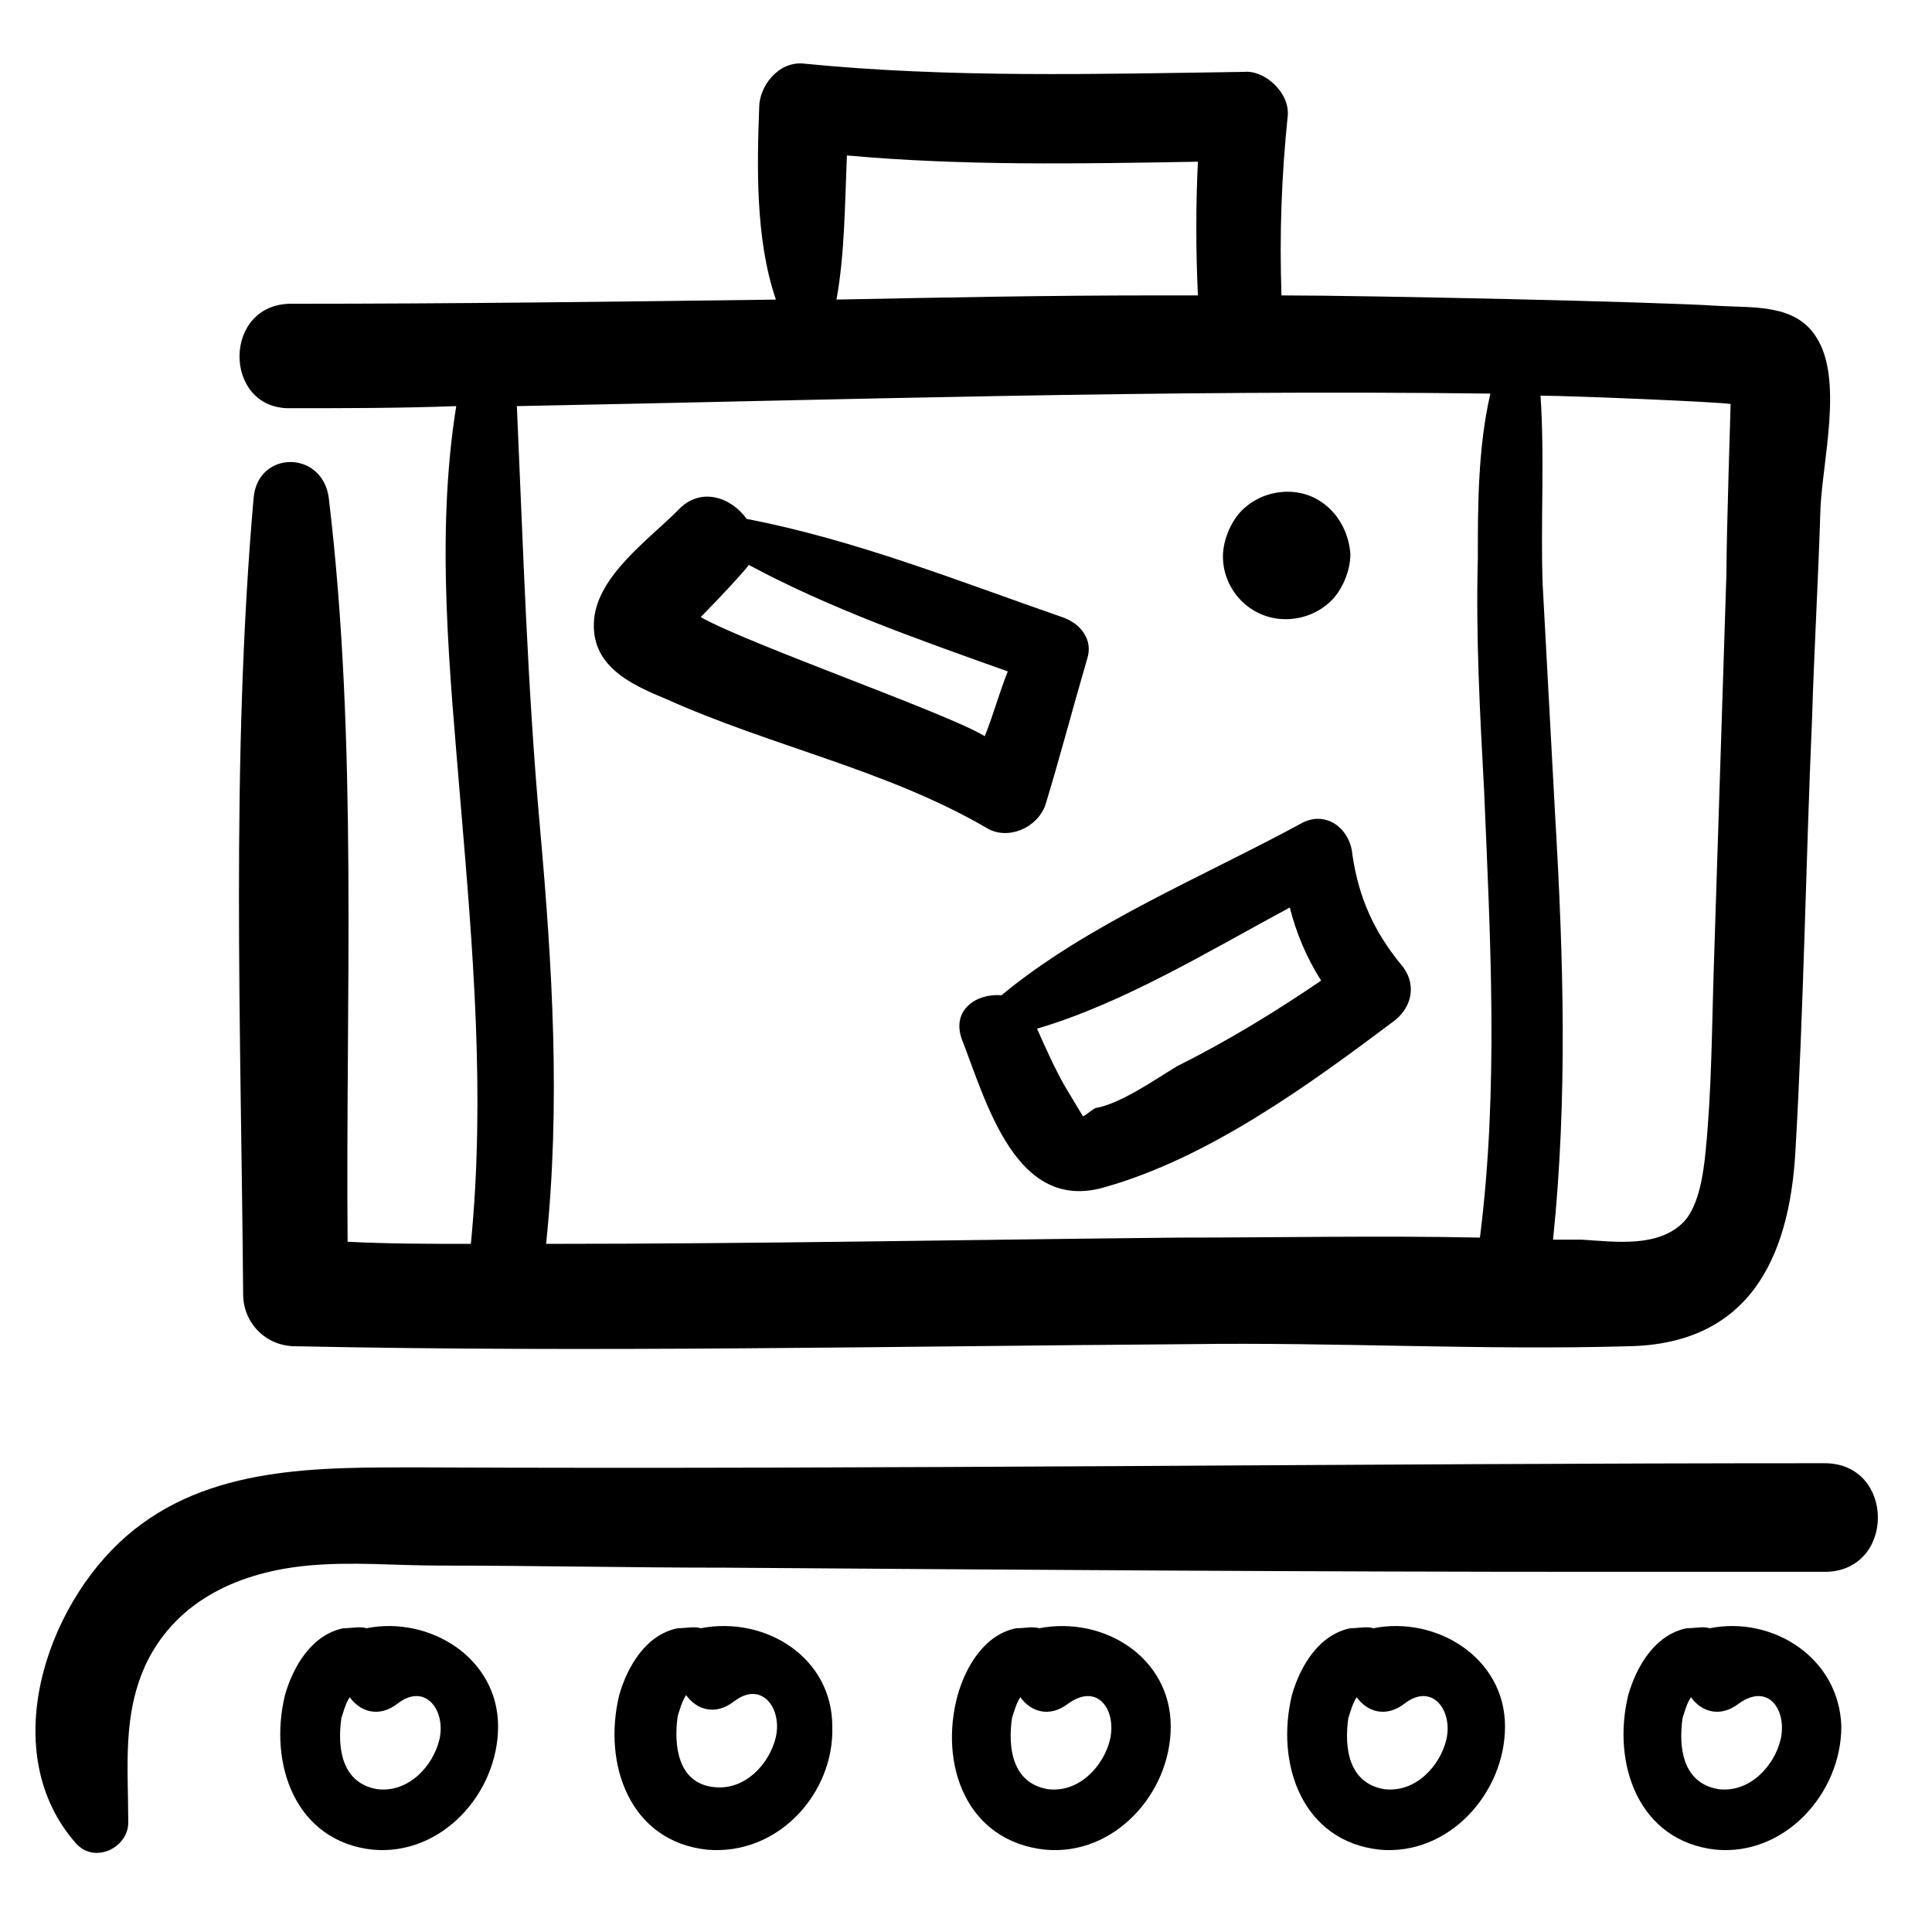
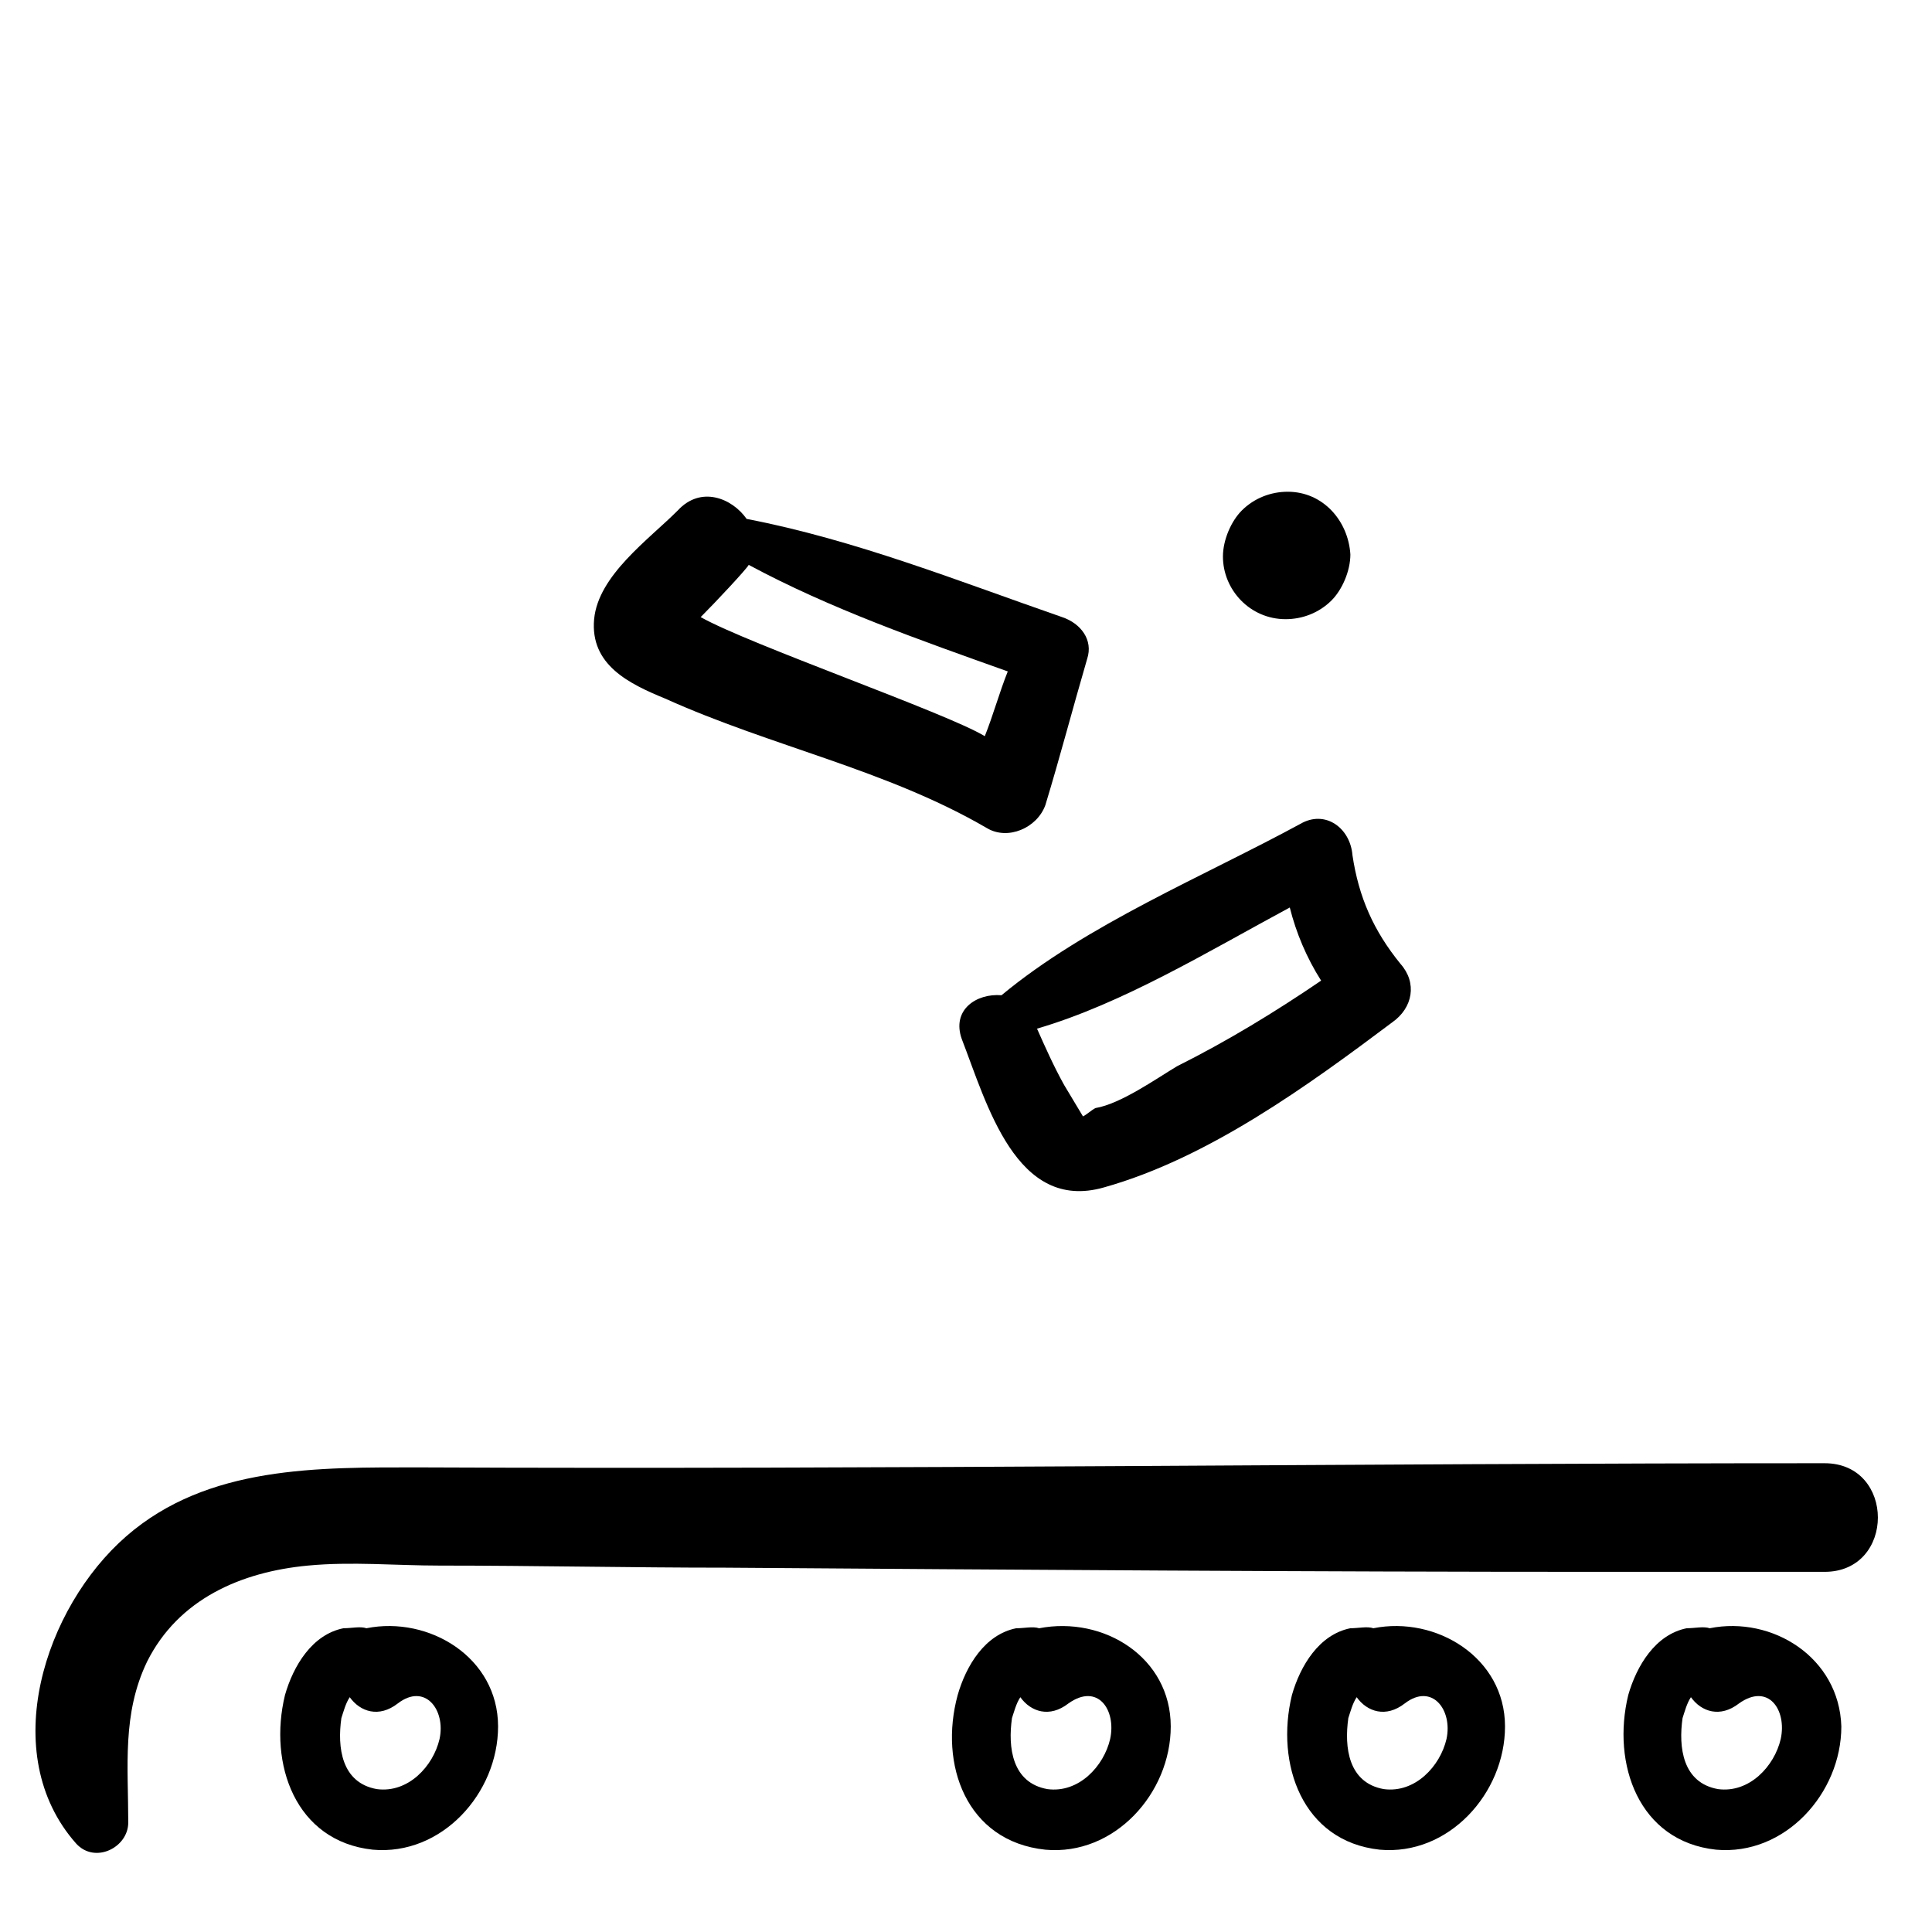
<svg xmlns="http://www.w3.org/2000/svg" fill="#000000" width="800px" height="800px" version="1.1" viewBox="144 144 512 512">
  <g>
-     <path d="m220.62 252.18c14.949 0 29.344 0 44.289-0.555-5.535 34.324-1.66 70.867 1.105 104.64 3.32 39.309 6.644 78.062 2.769 117.37-11.074 0-21.594 0-32.664-0.555-0.555-65.328 2.769-132.32-4.984-197.09-1.66-12.734-18.824-12.734-19.93 0-6.09 69.758-3.32 141.18-2.769 210.94 0 7.75 6.09 13.84 13.84 13.84 79.172 1.66 157.79 0 236.96-0.555 38.754-0.555 77.508 1.66 116.27 0.555 31.559-0.555 42.629-22.699 44.289-51.488 2.215-38.199 2.769-76.957 4.43-115.16 0.555-18.27 1.66-37.094 2.215-55.363 0.555-12.734 6.09-34.324-1.105-45.398-5.535-8.859-16.609-7.75-26.02-8.305-16.609-1.105-93.566-2.769-115.71-2.769-0.555-16.055 0-31.559 1.66-47.613 0.555-6.09-6.09-12.18-11.625-11.625-38.754 0.555-78.062 1.664-116.82-2.211-6.644-0.555-11.625 6.09-11.625 11.625-0.555 14.949-1.105 34.879 4.43 50.934-42.629 0.555-85.262 1.105-127.89 1.105-18.828-0.551-18.828 27.684-1.109 27.684zm382.01-1.105c0 1.105-1.105 34.324-1.105 44.844-1.105 34.324-2.215 69.203-3.32 103.53-0.555 16.609-0.555 33.219-2.215 49.828-0.555 5.535-1.66 13.84-5.535 18.27-6.644 7.199-18.27 5.535-27.129 4.984h-7.75c3.875-37.648 2.769-74.742 0.555-112.39-1.105-20.484-2.215-40.969-3.32-61.453-0.555-16.609 0.555-33.219-0.555-49.828 7.746-0.004 47.609 1.656 50.375 2.211zm-63.668-2.769c-3.32 14.395-3.32 29.898-3.32 43.738-0.555 20.484 0.555 40.969 1.66 61.453 1.66 39.309 3.875 79.172-1.105 118.48-26.574-0.555-53.148 0-79.723 0-55.918 0.555-111.84 1.66-167.75 1.66 3.875-37.094 1.66-73.633-1.66-110.73-3.32-37.094-4.43-74.188-6.09-111.28 85.812-1.656 171.62-4.426 257.99-3.32zm-170.52-63.113c30.449 2.769 61.453 2.215 93.012 1.66-0.555 11.625-0.555 23.254 0 35.434h-11.625c-28.234 0-56.473 0.555-84.152 1.105 2.211-12.18 2.211-25.465 2.766-38.199z" />
    <path d="m320.27 329.13c28.234 12.734 58.684 18.824 85.262 34.324 5.535 3.32 13.289 0 15.5-6.09 3.875-12.734 7.199-25.469 11.074-38.754 1.66-4.984-1.66-9.41-6.644-11.074-27.129-9.41-54.809-20.484-83.598-26.02-3.875-5.535-12.18-8.859-18.27-2.215-7.75 7.75-21.039 17.164-22.145 28.789-1.109 12.18 9.41 17.164 18.82 21.039zm9.414-21.59c3.875-3.875 12.18-12.734 12.734-13.84 21.594 11.625 45.398 19.93 68.652 28.234-2.215 5.535-3.875 11.625-6.09 17.164-9.969-6.094-62.562-24.363-75.297-31.559z" />
    <path d="m488.58 362.35c-25.469 13.84-56.473 26.574-79.172 45.398-6.644-0.555-13.289 3.875-10.52 11.625 6.644 17.164 14.395 45.953 37.648 39.309 27.684-7.75 54.258-27.129 76.402-43.738 5.535-3.875 6.644-10.52 2.215-15.5-7.199-8.859-11.074-17.715-12.734-28.789-0.555-7.199-7.199-12.18-13.84-8.305zm-54.258 75.293c-1.105 0.555-2.215 1.66-3.32 2.215-1.66-2.769-3.32-5.535-4.984-8.305-2.769-4.984-4.984-9.965-7.199-14.949 22.699-6.644 45.398-20.484 66.988-32.109 1.66 6.644 4.43 13.289 8.305 19.379-12.18 8.305-24.914 16.055-38.199 22.699-5.535 3.32-14.945 9.965-21.59 11.07z" />
    <path d="m484.7 308.09c4.43 0 8.859-1.66 12.18-4.984 2.769-2.769 4.984-7.75 4.984-12.18-0.555-8.859-7.199-16.609-16.609-16.609-4.43 0-8.859 1.66-12.18 4.984-2.769 2.769-4.984 7.75-4.984 12.18 0.004 8.859 7.199 16.609 16.609 16.609z" />
    <path d="m627.54 531.77c-124.02 0-248.03 1.66-372.04 1.105-27.129 0-56.473-0.555-78.062 18.27-21.594 18.824-34.324 57.578-13.289 81.383 4.984 5.535 13.84 1.105 13.84-5.535 0-14.949-1.66-28.789 4.984-42.629 8.305-16.609 24.914-23.805 42.629-25.469 11.625-1.105 23.254 0 34.879 0 25.469 0 50.383 0.555 75.848 0.555 77.508 0.555 154.46 1.105 231.97 1.105h59.238c18.828 0.004 18.828-28.785 0.004-28.785z" />
    <path d="m241.11 575.5c-1.66-0.555-3.875 0-6.09 0-8.305 1.66-13.289 9.965-15.5 17.715-4.43 18.27 2.769 38.754 23.254 40.969 18.27 1.66 33.219-14.949 33.219-32.664-0.004-18.266-18.273-29.34-34.883-26.02zm19.375 29.344c-1.66 7.199-8.305 14.395-16.609 13.289-9.41-1.66-10.52-11.074-9.41-18.824 0.555-1.66 1.105-3.875 2.215-5.535 2.769 3.875 7.75 5.535 12.734 1.66 7.195-5.539 12.734 1.66 11.07 9.41z" />
-     <path d="m364.57 601.52c0-18.27-17.715-29.344-34.879-26.02-1.66-0.555-3.875 0-6.09 0-8.305 1.66-13.289 9.965-15.5 17.715-4.43 18.27 2.769 38.754 23.254 40.969 18.82 1.66 33.77-14.949 33.215-32.664zm-40.969-2.769c0.555-1.66 1.105-3.875 2.215-5.535 2.769 3.875 7.75 5.535 12.734 1.66 7.199-5.535 12.734 1.66 11.074 9.41-1.66 7.199-8.305 14.395-16.609 13.289-9.414-1.109-10.523-11.074-9.414-18.824z" />
    <path d="m421.04 634.19c18.27 1.66 33.219-14.949 33.219-32.664 0-18.27-17.715-29.344-34.879-26.02-1.66-0.555-3.875 0-6.09 0-8.305 1.66-13.289 9.965-15.5 17.715-4.984 18.27 2.215 38.754 23.25 40.969zm17.164-29.344c-1.66 7.199-8.305 14.395-16.609 13.289-9.41-1.66-10.52-11.074-9.41-18.824 0.555-1.66 1.105-3.875 2.215-5.535 2.769 3.875 7.75 5.535 12.734 1.66 7.75-5.539 12.73 1.66 11.07 9.41z" />
    <path d="m507.96 575.5c-1.66-0.555-3.875 0-6.09 0-8.305 1.66-13.289 9.965-15.5 17.715-4.43 18.27 2.769 38.754 23.254 40.969 18.27 1.66 33.219-14.949 33.219-32.664-0.004-18.266-18.273-29.34-34.883-26.02zm19.379 29.344c-1.66 7.199-8.305 14.395-16.609 13.289-9.41-1.66-10.52-11.074-9.41-18.824 0.555-1.66 1.105-3.875 2.215-5.535 2.769 3.875 7.75 5.535 12.734 1.66 7.195-5.539 12.73 1.66 11.07 9.41z" />
    <path d="m597.09 575.5c-1.66-0.555-3.875 0-6.09 0-8.305 1.66-13.289 9.965-15.5 17.715-4.43 18.27 2.769 38.754 23.254 40.969 18.27 1.66 33.219-14.949 33.219-32.664-0.559-18.266-18.273-29.34-34.883-26.02zm18.824 29.344c-1.66 7.199-8.305 14.395-16.609 13.289-9.41-1.66-10.52-11.074-9.41-18.824 0.555-1.66 1.105-3.875 2.215-5.535 2.769 3.875 7.75 5.535 12.734 1.66 7.746-5.539 12.73 1.66 11.07 9.41z" />
  </g>
</svg>